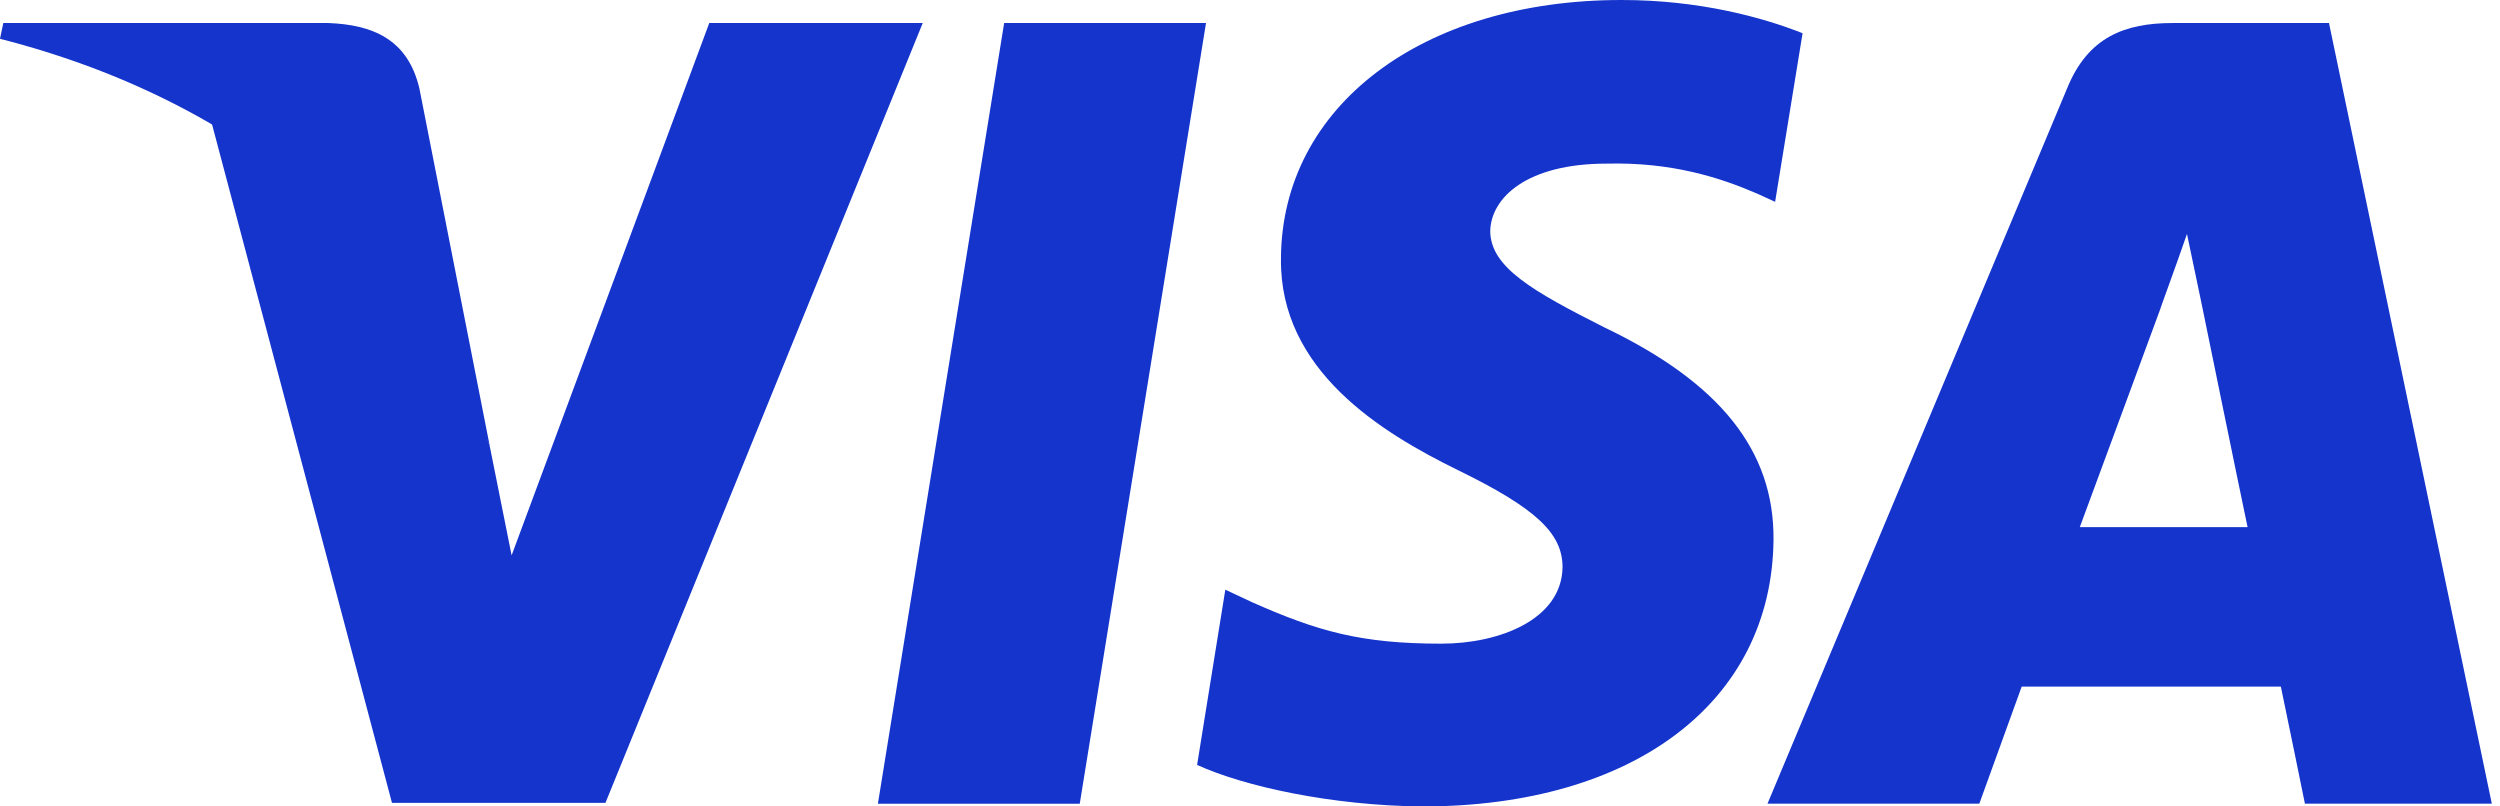
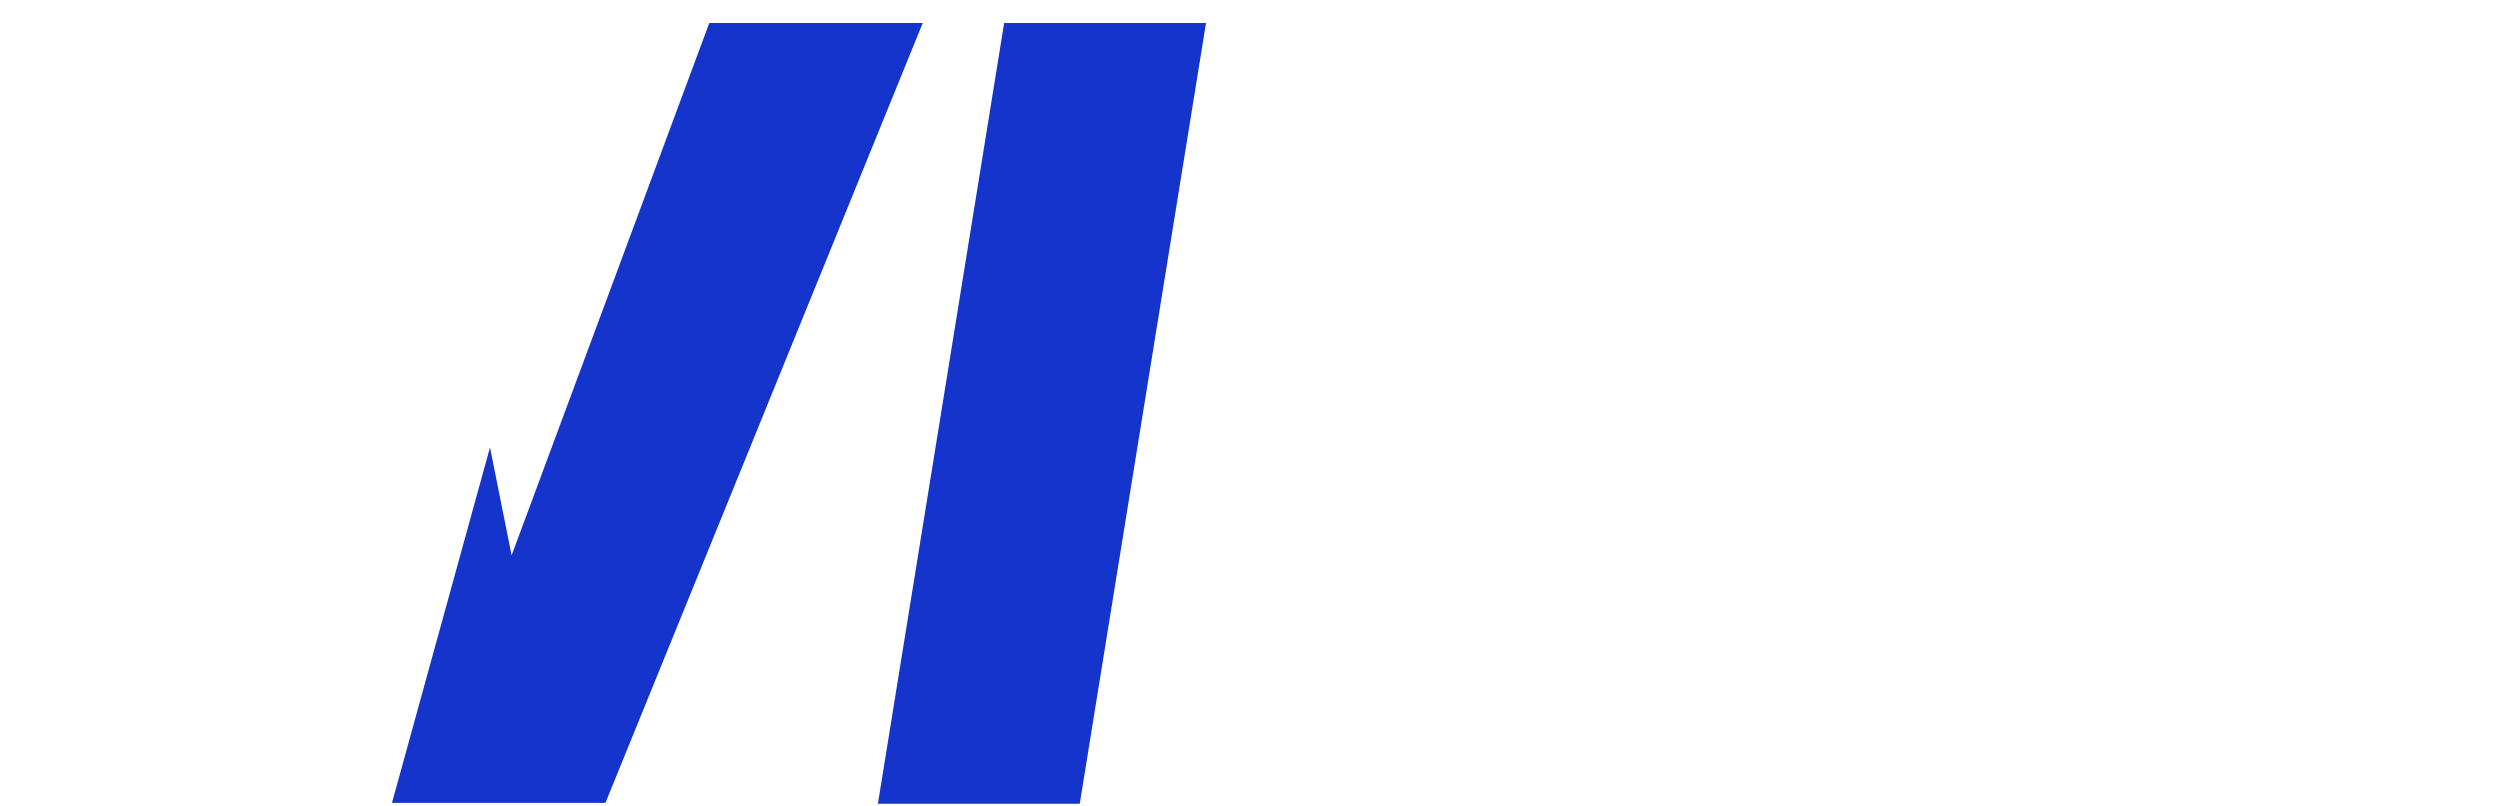
<svg xmlns="http://www.w3.org/2000/svg" width="62" height="20" viewBox="0 0 62 20" fill="none">
  <path d="M26.778 19.932H21.772L24.903 0.571H29.909L26.778 19.932Z" fill="#1434CB" />
-   <path d="M44.704 0.824C43.717 0.433 42.151 0 40.214 0C35.271 0 31.789 2.636 31.768 6.405C31.727 9.186 34.261 10.73 36.155 11.658C38.092 12.605 38.751 13.223 38.751 14.068C38.731 15.365 37.185 15.963 35.744 15.963C33.745 15.963 32.675 15.655 31.047 14.933L30.388 14.624L29.688 18.97C30.862 19.505 33.025 19.979 35.271 20C40.523 20 43.943 17.405 43.983 13.388C44.003 11.184 42.666 9.495 39.781 8.116C38.031 7.23 36.958 6.632 36.958 5.726C36.979 4.902 37.865 4.058 39.842 4.058C41.469 4.017 42.665 4.408 43.571 4.799L44.023 5.005L44.704 0.824Z" fill="#1434CB" />
-   <path d="M51.579 13.073C51.992 11.961 53.578 7.656 53.578 7.656C53.557 7.697 53.989 6.523 54.237 5.802L54.587 7.471C54.587 7.471 55.535 12.105 55.74 13.073C54.958 13.073 52.568 13.073 51.579 13.073ZM57.759 0.571H53.886C52.692 0.571 51.785 0.921 51.27 2.178L43.834 19.931H49.087C49.087 19.931 49.952 17.542 50.138 17.027C50.714 17.027 55.824 17.027 56.565 17.027C56.709 17.707 57.162 19.931 57.162 19.931H61.797L57.759 0.571Z" fill="#1434CB" />
-   <path d="M17.59 0.571L12.688 13.773L12.152 11.096C11.246 8.006 8.403 4.649 5.231 2.98L9.721 19.911H15.015L22.884 0.571H17.59Z" fill="#1434CB" />
-   <path d="M8.137 0.571H0.082L0 0.962C6.283 2.569 10.444 6.442 12.153 11.097L10.402 2.199C10.114 0.962 9.228 0.612 8.137 0.571Z" fill="#1434CB" />
+   <path d="M17.59 0.571L12.688 13.773L12.152 11.096L9.721 19.911H15.015L22.884 0.571H17.59Z" fill="#1434CB" />
</svg>